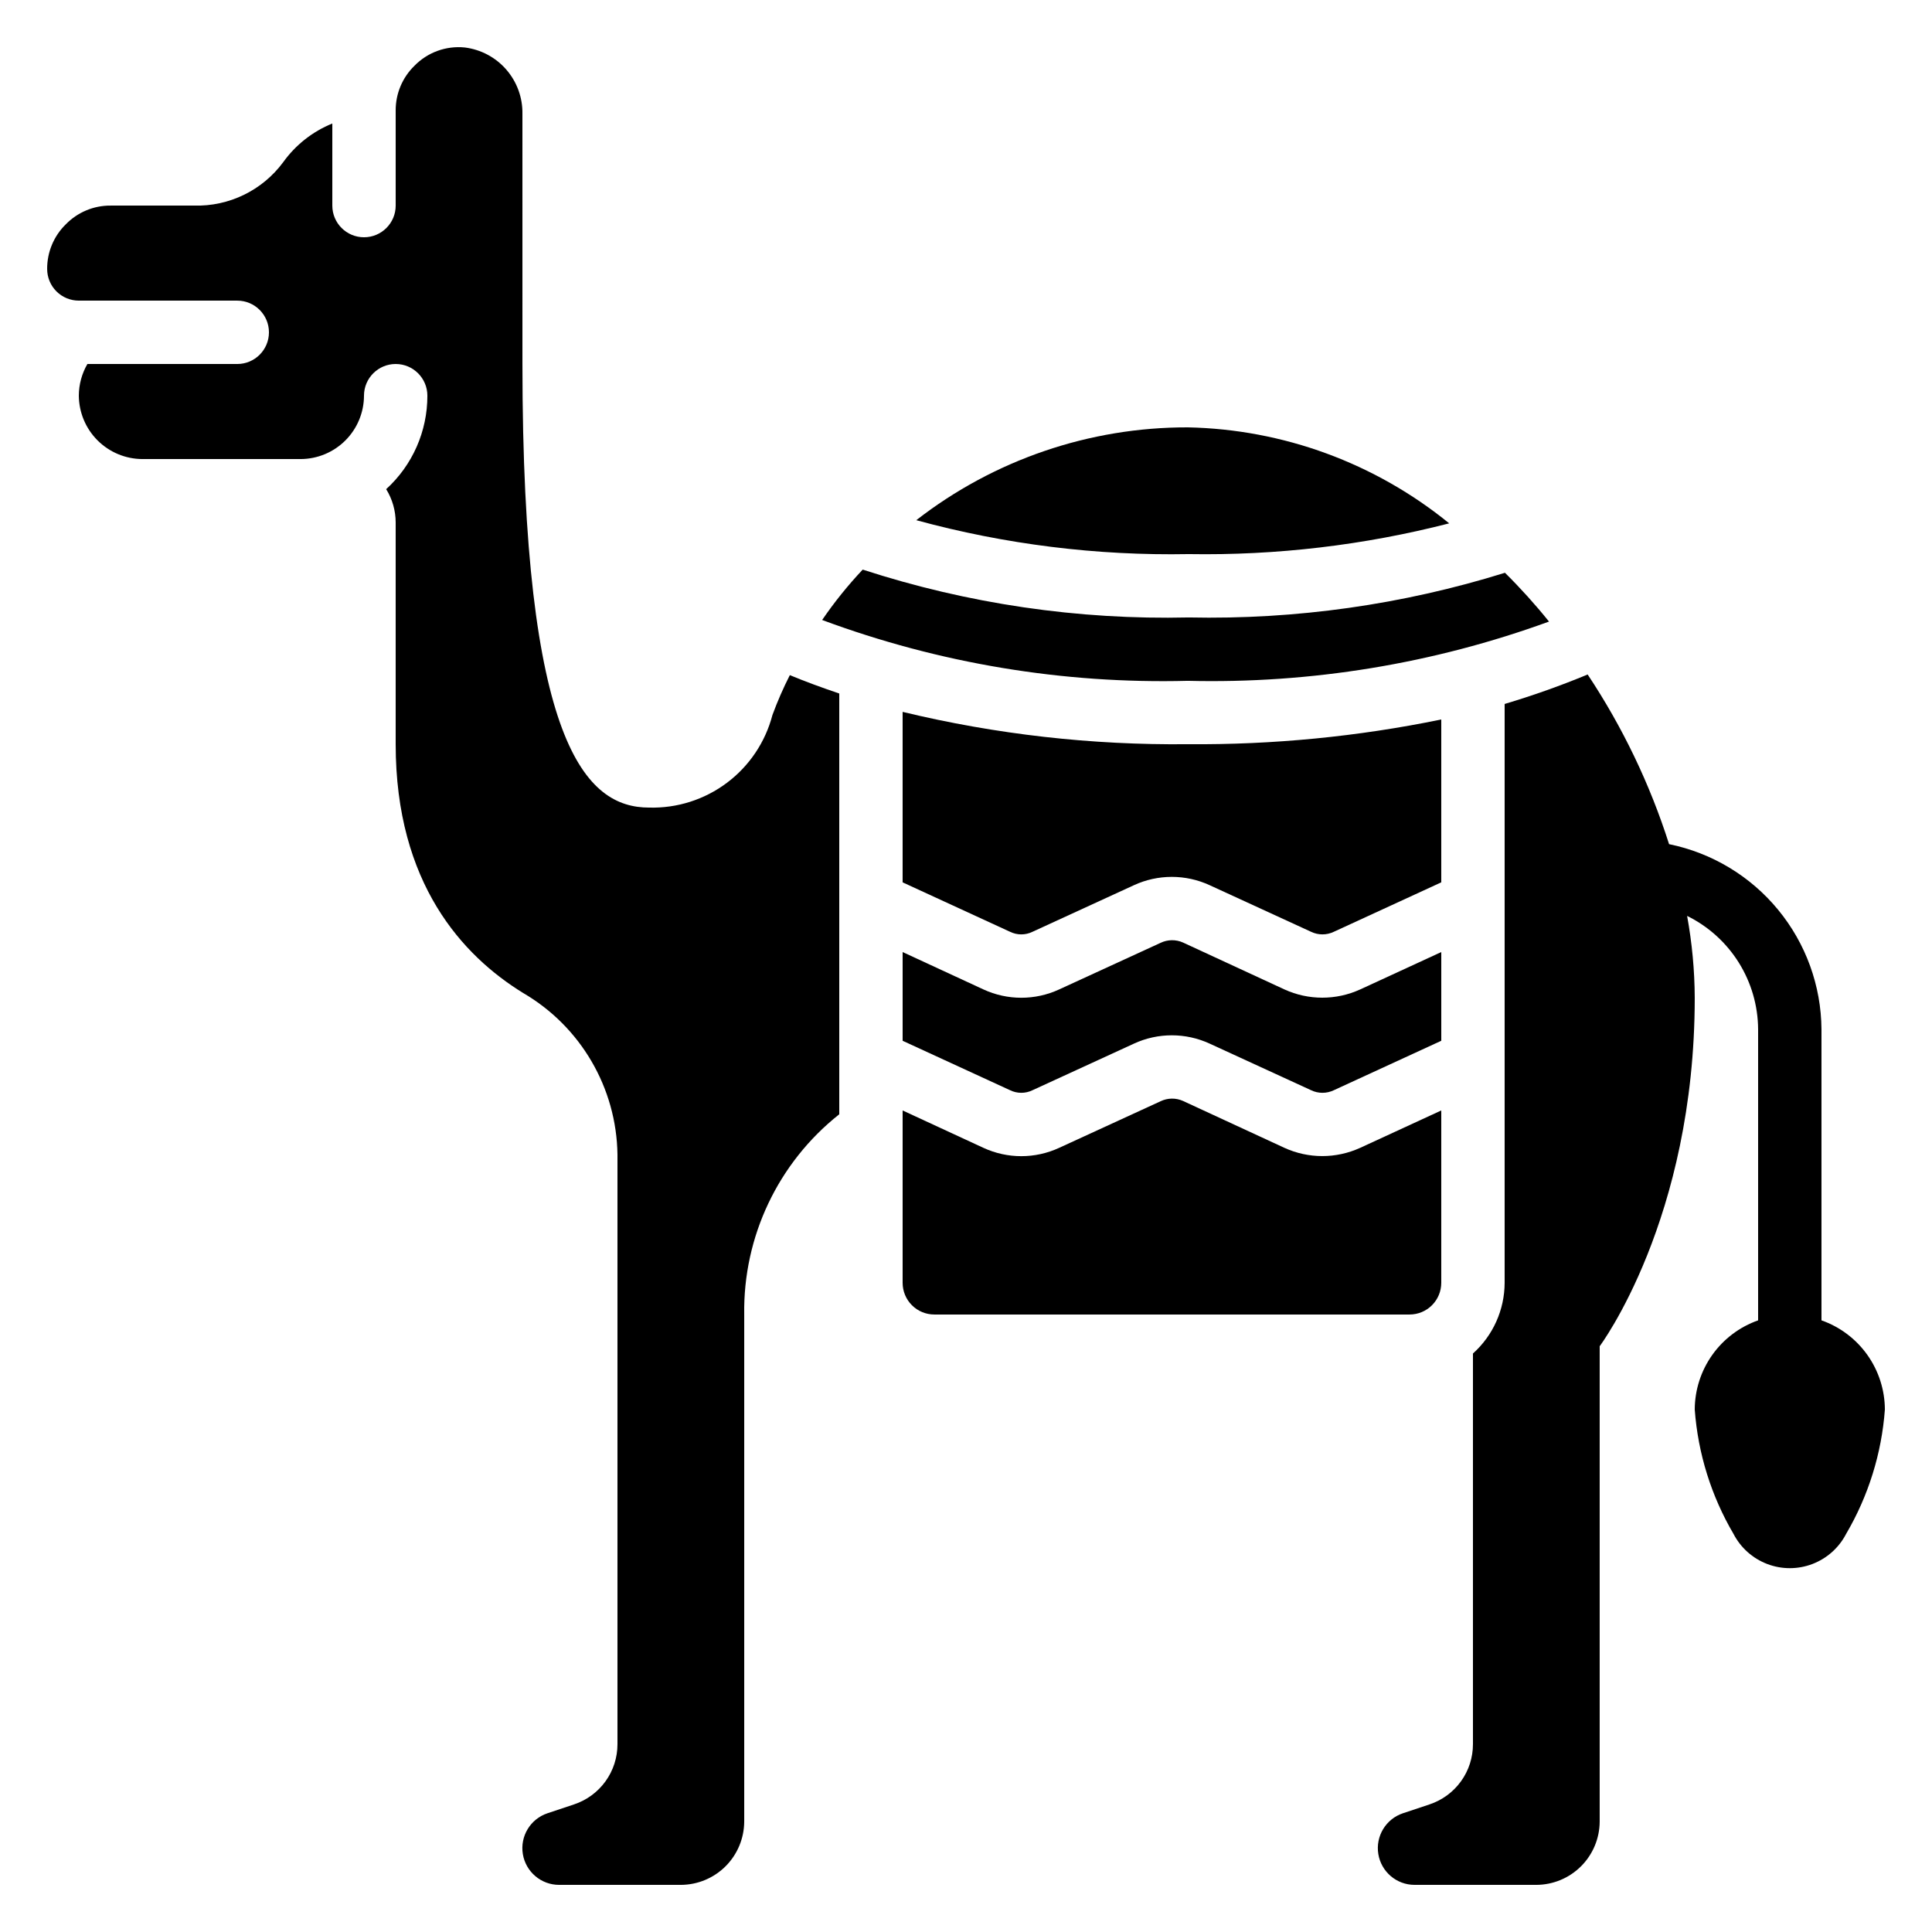
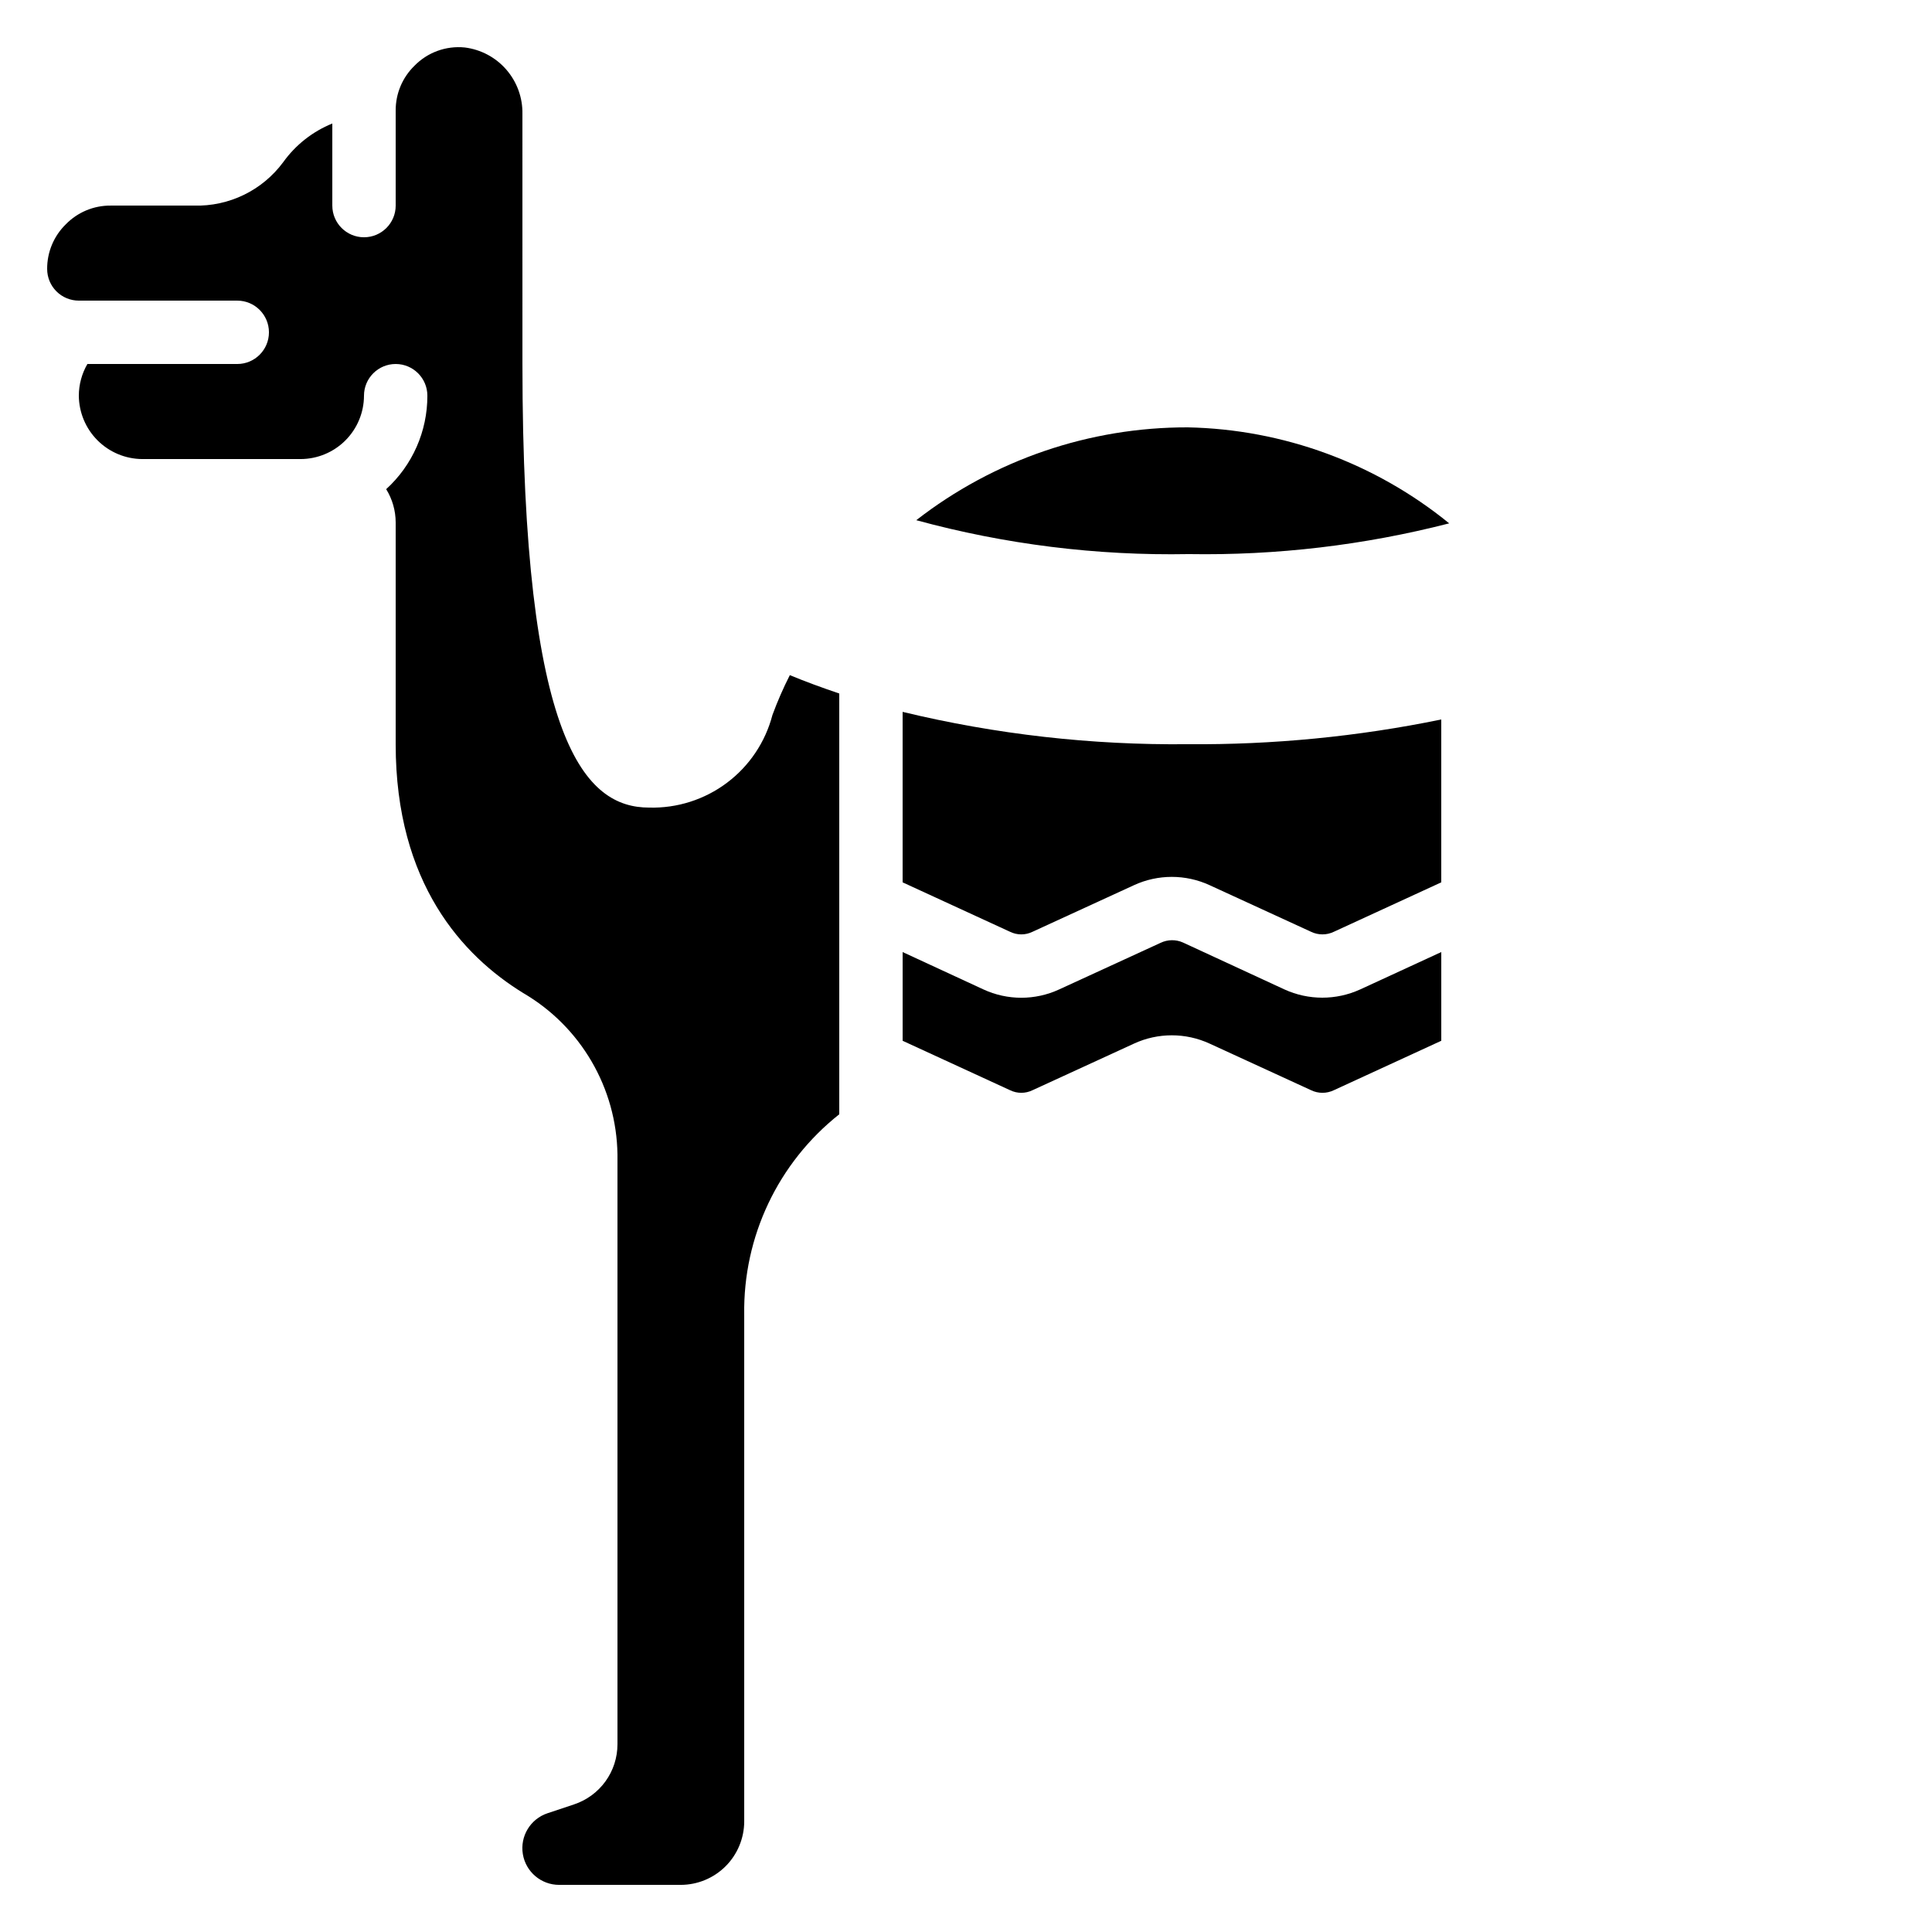
<svg xmlns="http://www.w3.org/2000/svg" fill="#000000" width="800px" height="800px" version="1.1" viewBox="144 144 512 512">
  <g>
    <path d="m459.03 290.84c23.27 0.387 46.484-2.356 69.023-8.145-19.609-15.973-43.992-24.926-69.273-25.441-26.059-0.055-51.391 8.605-71.961 24.602 23.52 6.414 47.836 9.438 72.211 8.984z" />
-     <path d="m542.83 295.79c-27.109 8.445-55.41 12.441-83.801 11.84-29.309 0.68-58.523-3.606-86.402-12.68-3.926 4.164-7.519 8.629-10.75 13.352 30.977 11.508 63.867 16.98 96.902 16.121 32.609 0.797 65.078-4.531 95.723-15.699-3.644-4.527-7.543-8.844-11.672-12.934z" />
    <path d="m348.7 333.5c-1.879 7.176-6.129 13.504-12.059 17.953-5.93 4.453-13.191 6.766-20.605 6.566-16.793 0-33.586-16.793-33.586-117.55l-0.004-66.254c0.086-4.309-1.434-8.492-4.254-11.75-2.82-3.258-6.75-5.352-11.027-5.883-4.961-0.5-9.879 1.293-13.352 4.871-3.188 3.109-4.977 7.383-4.953 11.84v25.191c0 4.637-3.758 8.395-8.398 8.395-4.637 0-8.395-3.758-8.395-8.395v-21.75c-5.219 2.117-9.734 5.668-13.016 10.246-5.527 7.484-14.379 11.781-23.68 11.504h-22.082c-4.457-0.027-8.73 1.762-11.84 4.953-3.191 3.109-4.977 7.383-4.953 11.84 0 2.227 0.883 4.363 2.457 5.938s3.711 2.457 5.938 2.457h41.984c4.637 0 8.398 3.762 8.398 8.398s-3.762 8.395-8.398 8.395h-39.715c-1.48 2.555-2.262 5.449-2.269 8.398 0.035 4.445 1.812 8.695 4.957 11.84 3.141 3.141 7.394 4.922 11.836 4.953h41.984c4.449-0.012 8.715-1.785 11.863-4.934 3.144-3.144 4.918-7.41 4.93-11.859 0-4.637 3.762-8.398 8.398-8.398s8.398 3.762 8.398 8.398c0.02 9.426-3.945 18.426-10.918 24.77 1.641 2.652 2.512 5.703 2.519 8.816v58.777c0 36.945 17.801 56.09 33.754 65.914v0.004c15.277 8.895 24.773 25.148 25.023 42.824v156.26c0.004 3.531-1.105 6.977-3.172 9.84-2.066 2.863-4.981 5.004-8.332 6.117l-7.055 2.352h0.004c-4.531 1.516-7.293 6.094-6.523 10.809 0.773 4.715 4.852 8.176 9.629 8.168h32.242c4.449-0.016 8.715-1.789 11.863-4.934 3.144-3.148 4.918-7.41 4.934-11.863v-134.35c-0.312-20.645 8.996-40.258 25.188-53.066v-111.51c-4.703-1.594-9.07-3.191-13.098-4.871-1.746 3.434-3.289 6.969-4.617 10.582z" />
    <path d="m525.95 334.67c-22.098 4.539-44.613 6.734-67.172 6.551-25.449 0.273-50.832-2.602-75.574-8.566v45.176l28.465 13.098h0.004c1.879 0.926 4.078 0.926 5.961 0l26.871-12.344h-0.004c6.367-2.938 13.703-2.938 20.07 0l26.871 12.344c1.906 0.922 4.133 0.922 6.043 0l28.465-13.098z" />
    <path d="m484.39 406.21-26.871-12.426c-1.902-0.855-4.082-0.824-5.961 0.082l-26.871 12.344c-6.363 2.941-13.699 2.941-20.066 0l-21.414-9.906v23.512l28.465 13.098h0.004c1.879 0.922 4.078 0.922 5.961 0l26.871-12.344h-0.004c6.367-2.938 13.703-2.938 20.07 0l26.871 12.344c1.906 0.922 4.133 0.922 6.043 0l28.465-13.098v-23.512l-21.496 9.91v-0.004c-6.371 2.914-13.695 2.914-20.066 0z" />
-     <path d="m525.95 483.96v-45.676l-21.496 9.91v-0.004c-6.371 2.91-13.695 2.91-20.066 0l-26.871-12.426c-1.902-0.855-4.082-0.824-5.961 0.082l-26.871 12.344c-6.363 2.941-13.699 2.941-20.066 0l-21.414-9.906v45.676c0 2.231 0.887 4.363 2.461 5.938 1.574 1.578 3.711 2.461 5.938 2.461h125.95c2.227 0 4.363-0.883 5.938-2.461 1.574-1.574 2.457-3.707 2.457-5.938z" />
-     <path d="m626.71 493.91v-77.117c-0.082-11.57-4.141-22.762-11.496-31.699-7.352-8.934-17.551-15.07-28.891-17.383-5.07-15.914-12.336-31.051-21.578-44.965-7.195 2.984-14.539 5.59-22 7.812v153.41c-0.023 7.152-3.074 13.953-8.398 18.727v103.53c0.004 3.531-1.105 6.977-3.172 9.84-2.066 2.863-4.981 5.004-8.332 6.117l-7.055 2.352c-4.527 1.516-7.289 6.094-6.519 10.809 0.773 4.715 4.852 8.176 9.629 8.168h32.242c4.449-0.016 8.715-1.789 11.859-4.934 3.148-3.148 4.922-7.41 4.934-11.863v-125.95s25.191-33.586 25.191-92.363v-0.004c-0.035-7.269-0.715-14.52-2.023-21.672 5.621 2.769 10.359 7.051 13.684 12.359 3.32 5.312 5.102 11.445 5.133 17.711v77.117c-4.898 1.723-9.141 4.922-12.148 9.156-3.008 4.234-4.629 9.293-4.644 14.488 0.855 11.621 4.367 22.891 10.27 32.941 1.895 3.668 5.074 6.508 8.934 7.981 3.856 1.473 8.121 1.473 11.977 0 3.859-1.473 7.039-4.312 8.934-7.981 5.902-10.051 9.414-21.32 10.27-32.941-0.016-5.195-1.637-10.254-4.644-14.488-3.008-4.234-7.25-7.434-12.152-9.156z" />
  </g>
</svg>